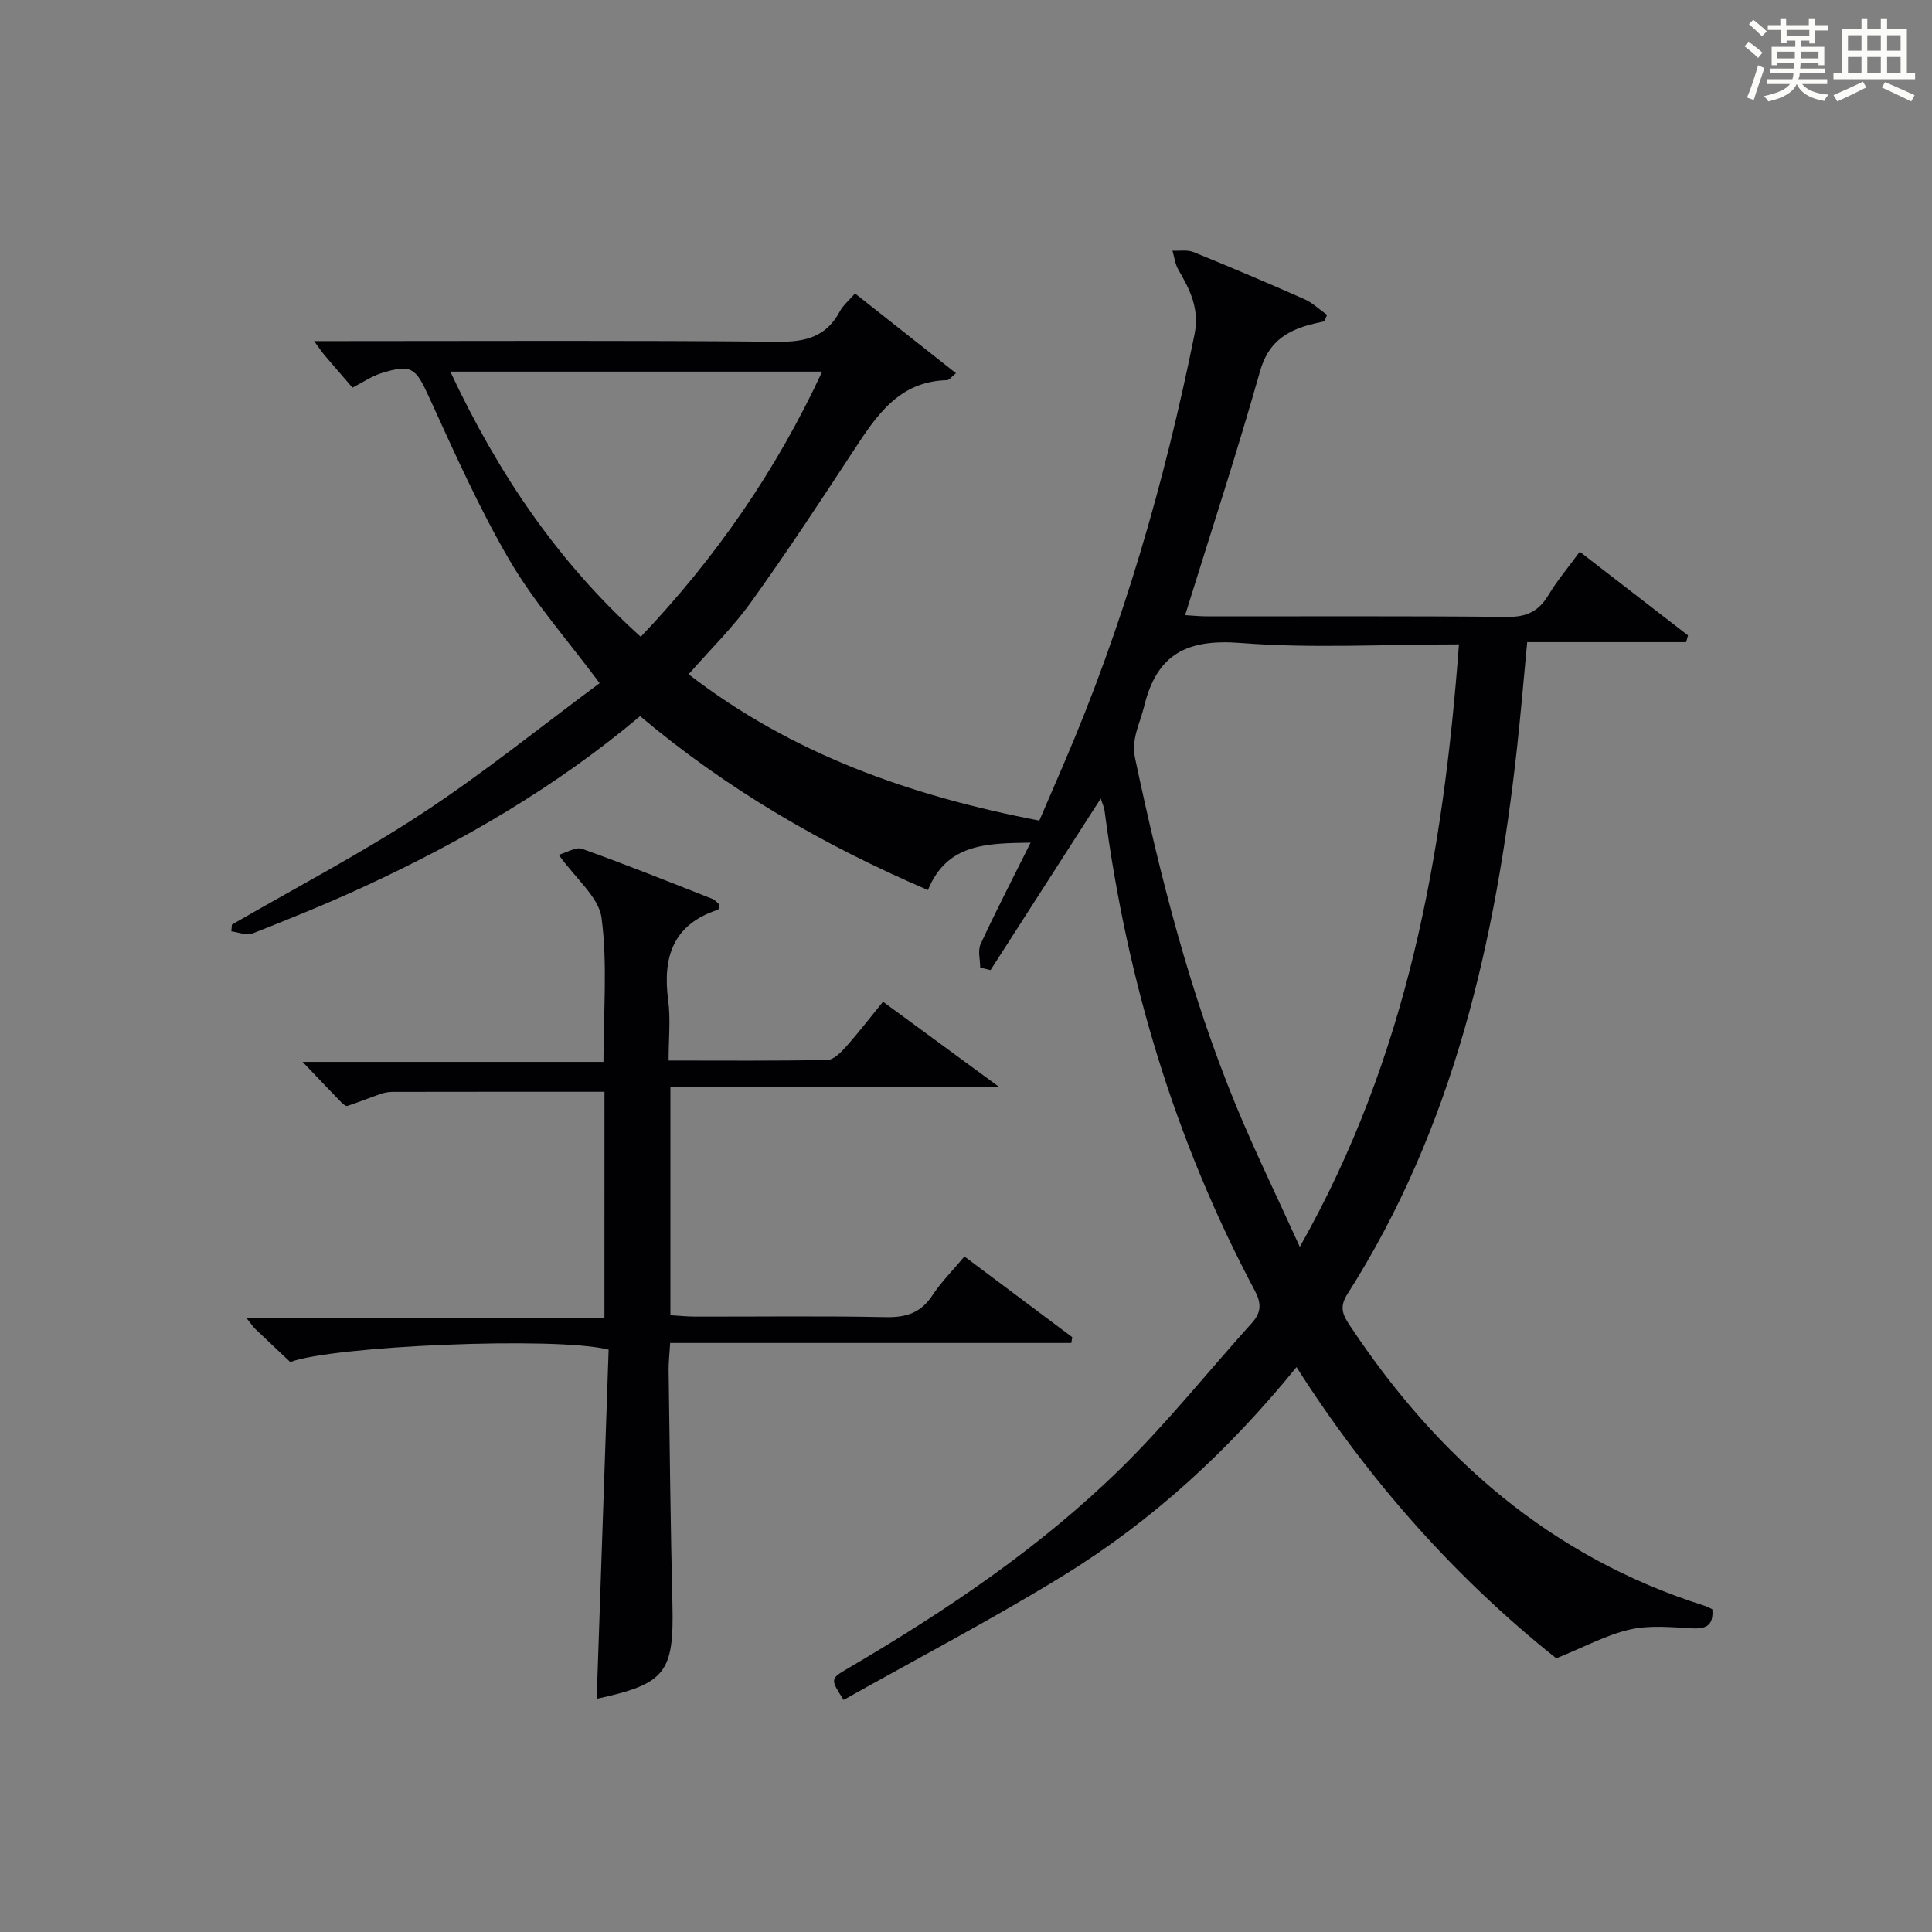
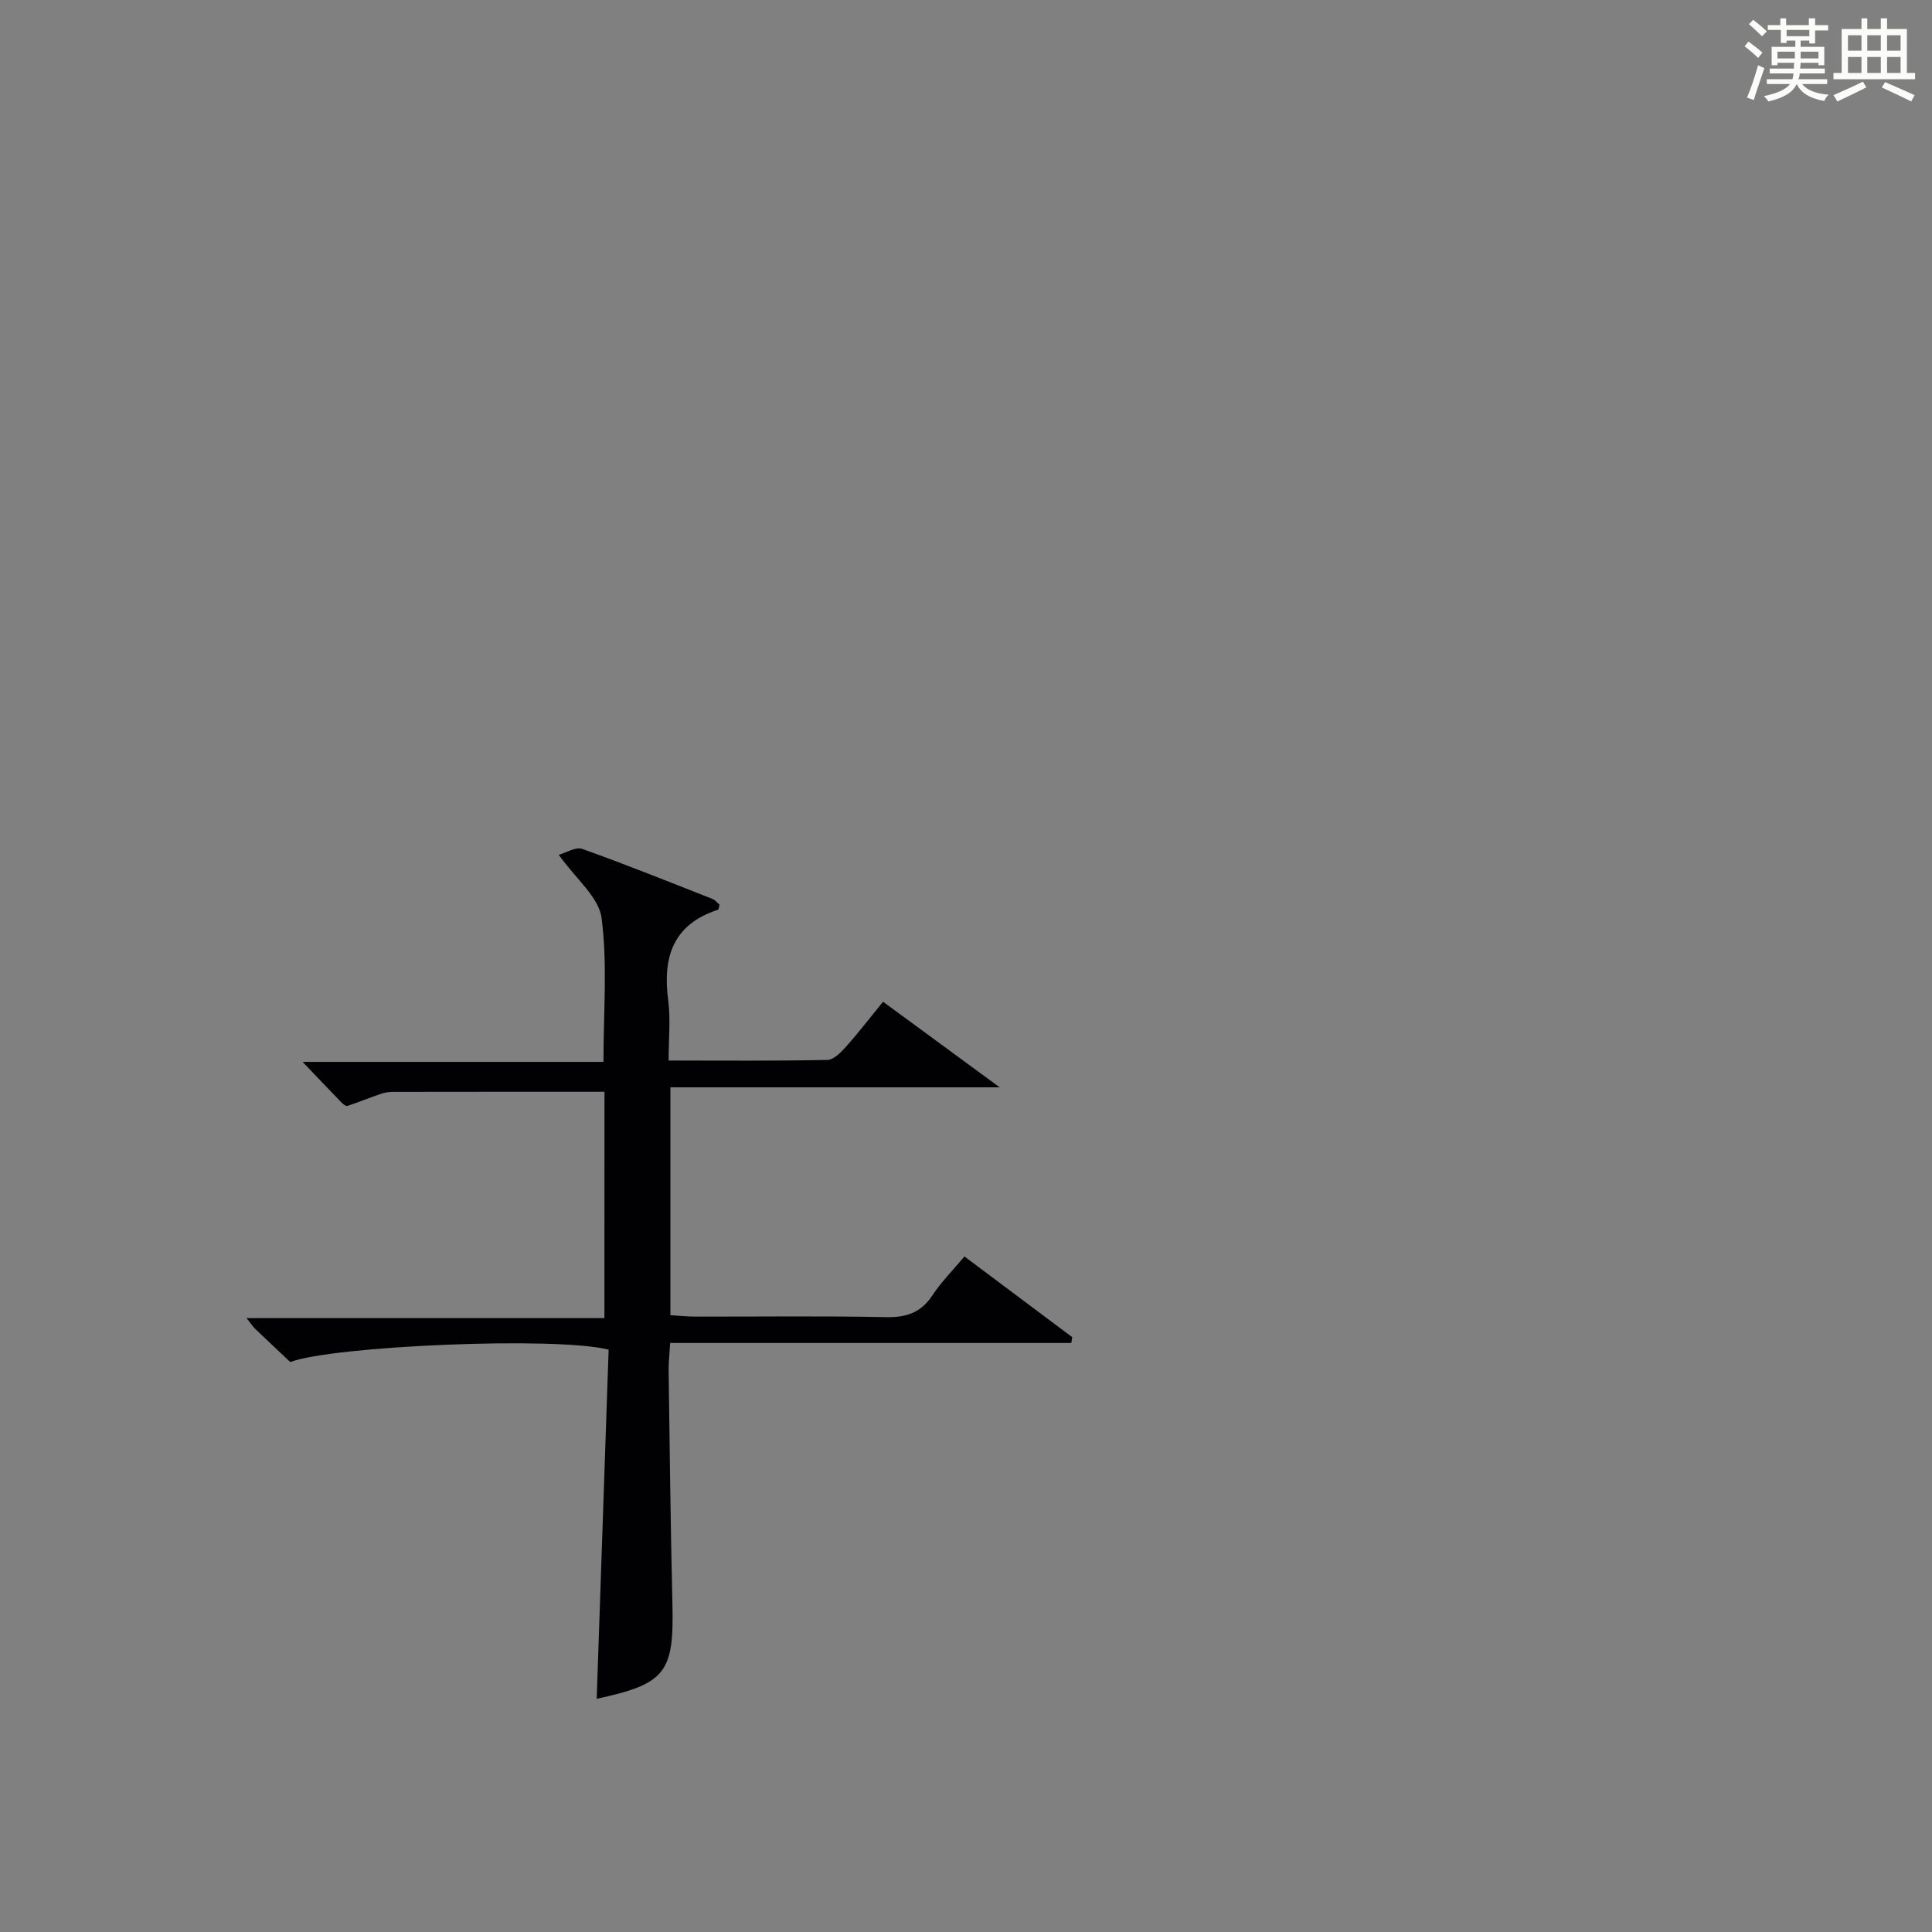
<svg xmlns="http://www.w3.org/2000/svg" version="1.1" id="漢_ZDIC_典" x="0px" y="0px" viewBox="0 0 400 400" style="enable-background:new 0 0 400 400;" xml:space="preserve">
  <rect x="0" y="0" width="400" height="400" fill="#808080" stroke="none" />
  <style type="text/css">
	.st1{fill:#010104;}
	.st0{fill:#fbfcfa;}
</style>
  <g>
    <path class="st0" d="M361.2,9.6l0.8-1c0.9,0.7,1.9,1.4,2.9,2.3L364,12C363,11,362,10.2,361.2,9.6z M361.7,20.2   c0.9-2.1,1.6-4.3,2.3-6.7c0.4,0.2,0.8,0.4,1.3,0.6c-0.7,2.1-1.5,4.3-2.2,6.6L361.7,20.2z M362.1,5l0.9-0.9c1,0.8,2,1.6,2.8,2.4   l-1,1C363.9,6.6,363,5.8,362.1,5z M374.6,3.8h1.2v1.4h2.7v1.1h-2.7v2.7h-1.2V8.4h-1.8v1.3h4.9v3.8h-1.2v-0.5h-3.7   c0,0.4-0.1,0.9-0.1,1.2h5.1v1h-5.2c0,0.5-0.1,0.9-0.3,1.2h6v1h-5.2c1.1,1.3,2.9,2,5.5,2.2c-0.4,0.4-0.7,0.8-0.9,1.3   c-2.9-0.5-4.8-1.6-5.7-3.5H372c-0.8,1.7-2.7,2.9-5.9,3.6c-0.2-0.4-0.6-0.8-0.9-1.1c2.8-0.6,4.6-1.4,5.4-2.5h-4.8v-1h5.3   c0.1-0.3,0.2-0.7,0.2-1.2h-4.9v-1h5c0-0.4,0-0.8,0.1-1.2H368v0.5h-1.2V9.7h4.9V8.4h-1.8v0.5h-1.2V6.2H366V5.2h2.6V3.8h1.2v1.4h4.7   V3.8z M368,12.1h3.6c0-0.4,0-0.9,0-1.4H368V12.1z M369.9,7.5h4.7V6.2h-4.7V7.5z M376.5,10.7h-3.7c0,0.5,0,1,0,1.4h3.7V10.7z" />
    <path class="st0" d="M385.3,3.8h1.3V6h2.8V3.8h1.3V6h4.1v9.1h1.7v1.3h-16.9v-1.3h1.7V6h4.1V3.8z M385.7,16.9l0.7,1.2   c-1.8,0.9-3.8,1.9-6,2.9c-0.2-0.4-0.5-0.8-0.8-1.3C381.9,18.7,383.9,17.8,385.7,16.9z M382.6,10.5h2.8V7.3h-2.8V10.5z M382.6,15.1   h2.8v-3.3h-2.8V15.1z M386.6,10.5h2.8V7.3h-2.8V10.5z M386.6,15.1h2.8v-3.3h-2.8V15.1z M390.3,17c2.1,0.9,4.1,1.8,6.1,2.7l-0.7,1.3   c-2.2-1.1-4.2-2-6.1-2.9L390.3,17z M393.5,7.3h-2.8v3.2h2.8V7.3z M390.7,15.1h2.8v-3.3h-2.8V15.1z" />
-     <path class="st1" d="M268.43,283.05c-14.12,17.37-29.93,31.88-48.35,43.2c-14.83,9.11-30.29,17.19-45.42,25.7c-2.77-4.35-2.78-4.37,0.9-6.53   c20.3-11.91,39.8-25.01,56.62-41.54c9.59-9.42,18.02-20.01,27.04-30.01c1.98-2.19,1.93-4.11,0.56-6.68   c-16.56-31.14-26.51-64.36-31.08-99.26c-0.1-0.79-0.47-1.55-0.8-2.61c-7.72,12.01-15.27,23.77-22.82,35.53   c-0.71-0.17-1.43-0.34-2.14-0.51c0-1.64-0.54-3.53,0.09-4.89c3.19-6.89,6.68-13.64,10.35-20.99c-9.13,0.14-17.34,0.18-21.26,9.82   c-21.78-9.35-41.64-20.9-59.59-36.01c-17.44,14.67-36.82,25.92-57.28,35.36c-7.54,3.48-15.25,6.59-22.97,9.64   c-1.21,0.48-2.91-0.26-4.38-0.44c0.04-0.47,0.08-0.93,0.12-1.4c13.17-7.63,26.71-14.7,39.41-23.04   c12.74-8.37,24.64-18.01,36.72-26.95c-6.78-9.11-13.58-16.76-18.64-25.42c-6.34-10.84-11.47-22.42-16.71-33.87   c-2.74-5.99-3.57-6.86-9.92-4.86c-1.99,0.63-3.78,1.88-5.9,2.97c-1.9-2.21-3.86-4.45-5.79-6.72c-0.51-0.6-0.94-1.26-2.16-2.92   c2.66,0,4.37,0,6.07,0c29.99,0,59.99-0.16,89.98,0.14c5.74,0.06,9.99-1.05,12.78-6.26c0.68-1.28,1.89-2.27,3.16-3.74   c6.95,5.49,13.78,10.88,20.9,16.51c-0.91,0.73-1.38,1.43-1.87,1.44c-9.95,0.25-14.59,7.35-19.32,14.57   c-6.92,10.57-13.87,21.13-21.24,31.39c-3.75,5.23-8.43,9.8-12.92,14.93c21.4,16.51,45.88,25.16,72.61,30.3   c1.67-3.87,3.34-7.77,5.02-11.66c12.33-28.64,20.92-58.41,27.1-88.94c1.1-5.43-0.94-9.31-3.36-13.51   c-0.66-1.15-0.81-2.59-1.19-3.89c1.47,0.08,3.09-0.23,4.38,0.3c7.7,3.13,15.35,6.38,22.95,9.75c1.7,0.76,3.12,2.15,4.68,3.25   c-0.2,0.44-0.4,0.89-0.59,1.33c-1.04,0.24-2.1,0.45-3.13,0.73c-5.06,1.42-8.54,3.87-10.16,9.59   c-4.73,16.74-10.16,33.29-15.51,50.51c1.3,0.07,3.01,0.25,4.72,0.25c20.66,0.02,41.32-0.1,61.98,0.11   c4.01,0.04,6.51-1.16,8.52-4.52c1.77-2.97,4.04-5.63,6.48-8.97c7.61,5.88,15.01,11.6,22.41,17.32c-0.13,0.47-0.26,0.94-0.39,1.4   c-10.8,0-21.6,0-32.9,0c-0.75,7.82-1.33,14.87-2.11,21.91c-4.42,39.96-13.16,78.61-35.13,113.09c-1.79,2.81-0.83,4.45,0.6,6.6   c18.12,27.3,41.57,47.84,73.31,57.89c0.61,0.19,1.18,0.52,1.66,0.74c0.27,3.27-1.19,4.09-4.1,3.95c-4.32-0.22-8.82-0.7-12.95,0.24   c-4.85,1.1-9.38,3.59-15.26,5.97C301.86,327.14,283.62,306.92,268.43,283.05z M302.06,133.41c-15.65,0-30.51,0.87-45.21-0.29   c-11.01-0.86-17.33,2.21-19.97,13.13c-0.87,3.61-2.74,6.68-1.85,10.84c5.17,24.38,11.29,48.48,20.78,71.58   c3.94,9.59,8.51,18.91,13.3,29.48C291.44,218.71,298.8,177.01,302.06,133.41z M132.66,131.84c15.58-16.4,28.06-34.45,37.56-54.9   c-26.06,0-51.32,0-76.99,0C103.06,97.88,115.35,116.22,132.66,131.84z" />
    <path class="st1" d="M125.15,226.04c-14.9,0-29.35-0.01-43.8,0.02c-0.82,0-1.68,0.13-2.45,0.39c-2.34,0.8-4.63,1.75-6.98,2.52   c-0.3,0.1-0.9-0.38-1.22-0.71c-2.41-2.48-4.78-4.98-8.05-8.41c21.47,0,41.79,0,62.29,0c0-10.39,0.86-20.22-0.39-29.78   c-0.56-4.32-5.32-8.1-8.87-13.09c1.58-0.44,3.53-1.7,4.85-1.23c9.07,3.24,18,6.83,26.97,10.36c0.57,0.23,1.01,0.81,1.47,1.2   c-0.13,0.45-0.15,0.98-0.32,1.04c-9.31,3.03-11.49,9.8-10.31,18.73c0.52,3.89,0.09,7.9,0.09,12.49c11.34,0,22.11,0.1,32.87-0.12   c1.31-0.03,2.8-1.56,3.84-2.72c2.54-2.84,4.87-5.88,7.68-9.33c7.7,5.65,15.27,11.2,24.16,17.72c-23.54,0-45.68,0-68.18,0   c0,16.04,0,31.29,0,47.18c1.64,0.1,3.39,0.28,5.13,0.29c13.16,0.02,26.32-0.16,39.48,0.11c4.24,0.09,7.27-0.91,9.65-4.53   c1.81-2.76,4.2-5.14,6.62-8.03c7.5,5.61,14.91,11.16,22.32,16.71c-0.07,0.4-0.13,0.8-0.2,1.2c-27.56,0-55.11,0-83.05,0   c-0.15,2.48-0.34,4.09-0.32,5.7c0.23,16.14,0.4,32.28,0.79,48.41c0.34,14.16-1.42,16.48-15.68,19.56   c0.83-24.14,1.65-48.32,2.47-72.29c-10.91-2.79-57.29-0.76-65.91,2.57c-2.43-2.3-4.84-4.55-7.23-6.84   c-0.46-0.44-0.81-0.99-1.83-2.26c25.04,0,49.35,0,74.1,0C125.15,256.86,125.15,241.5,125.15,226.04z" />
  </g>
</svg>